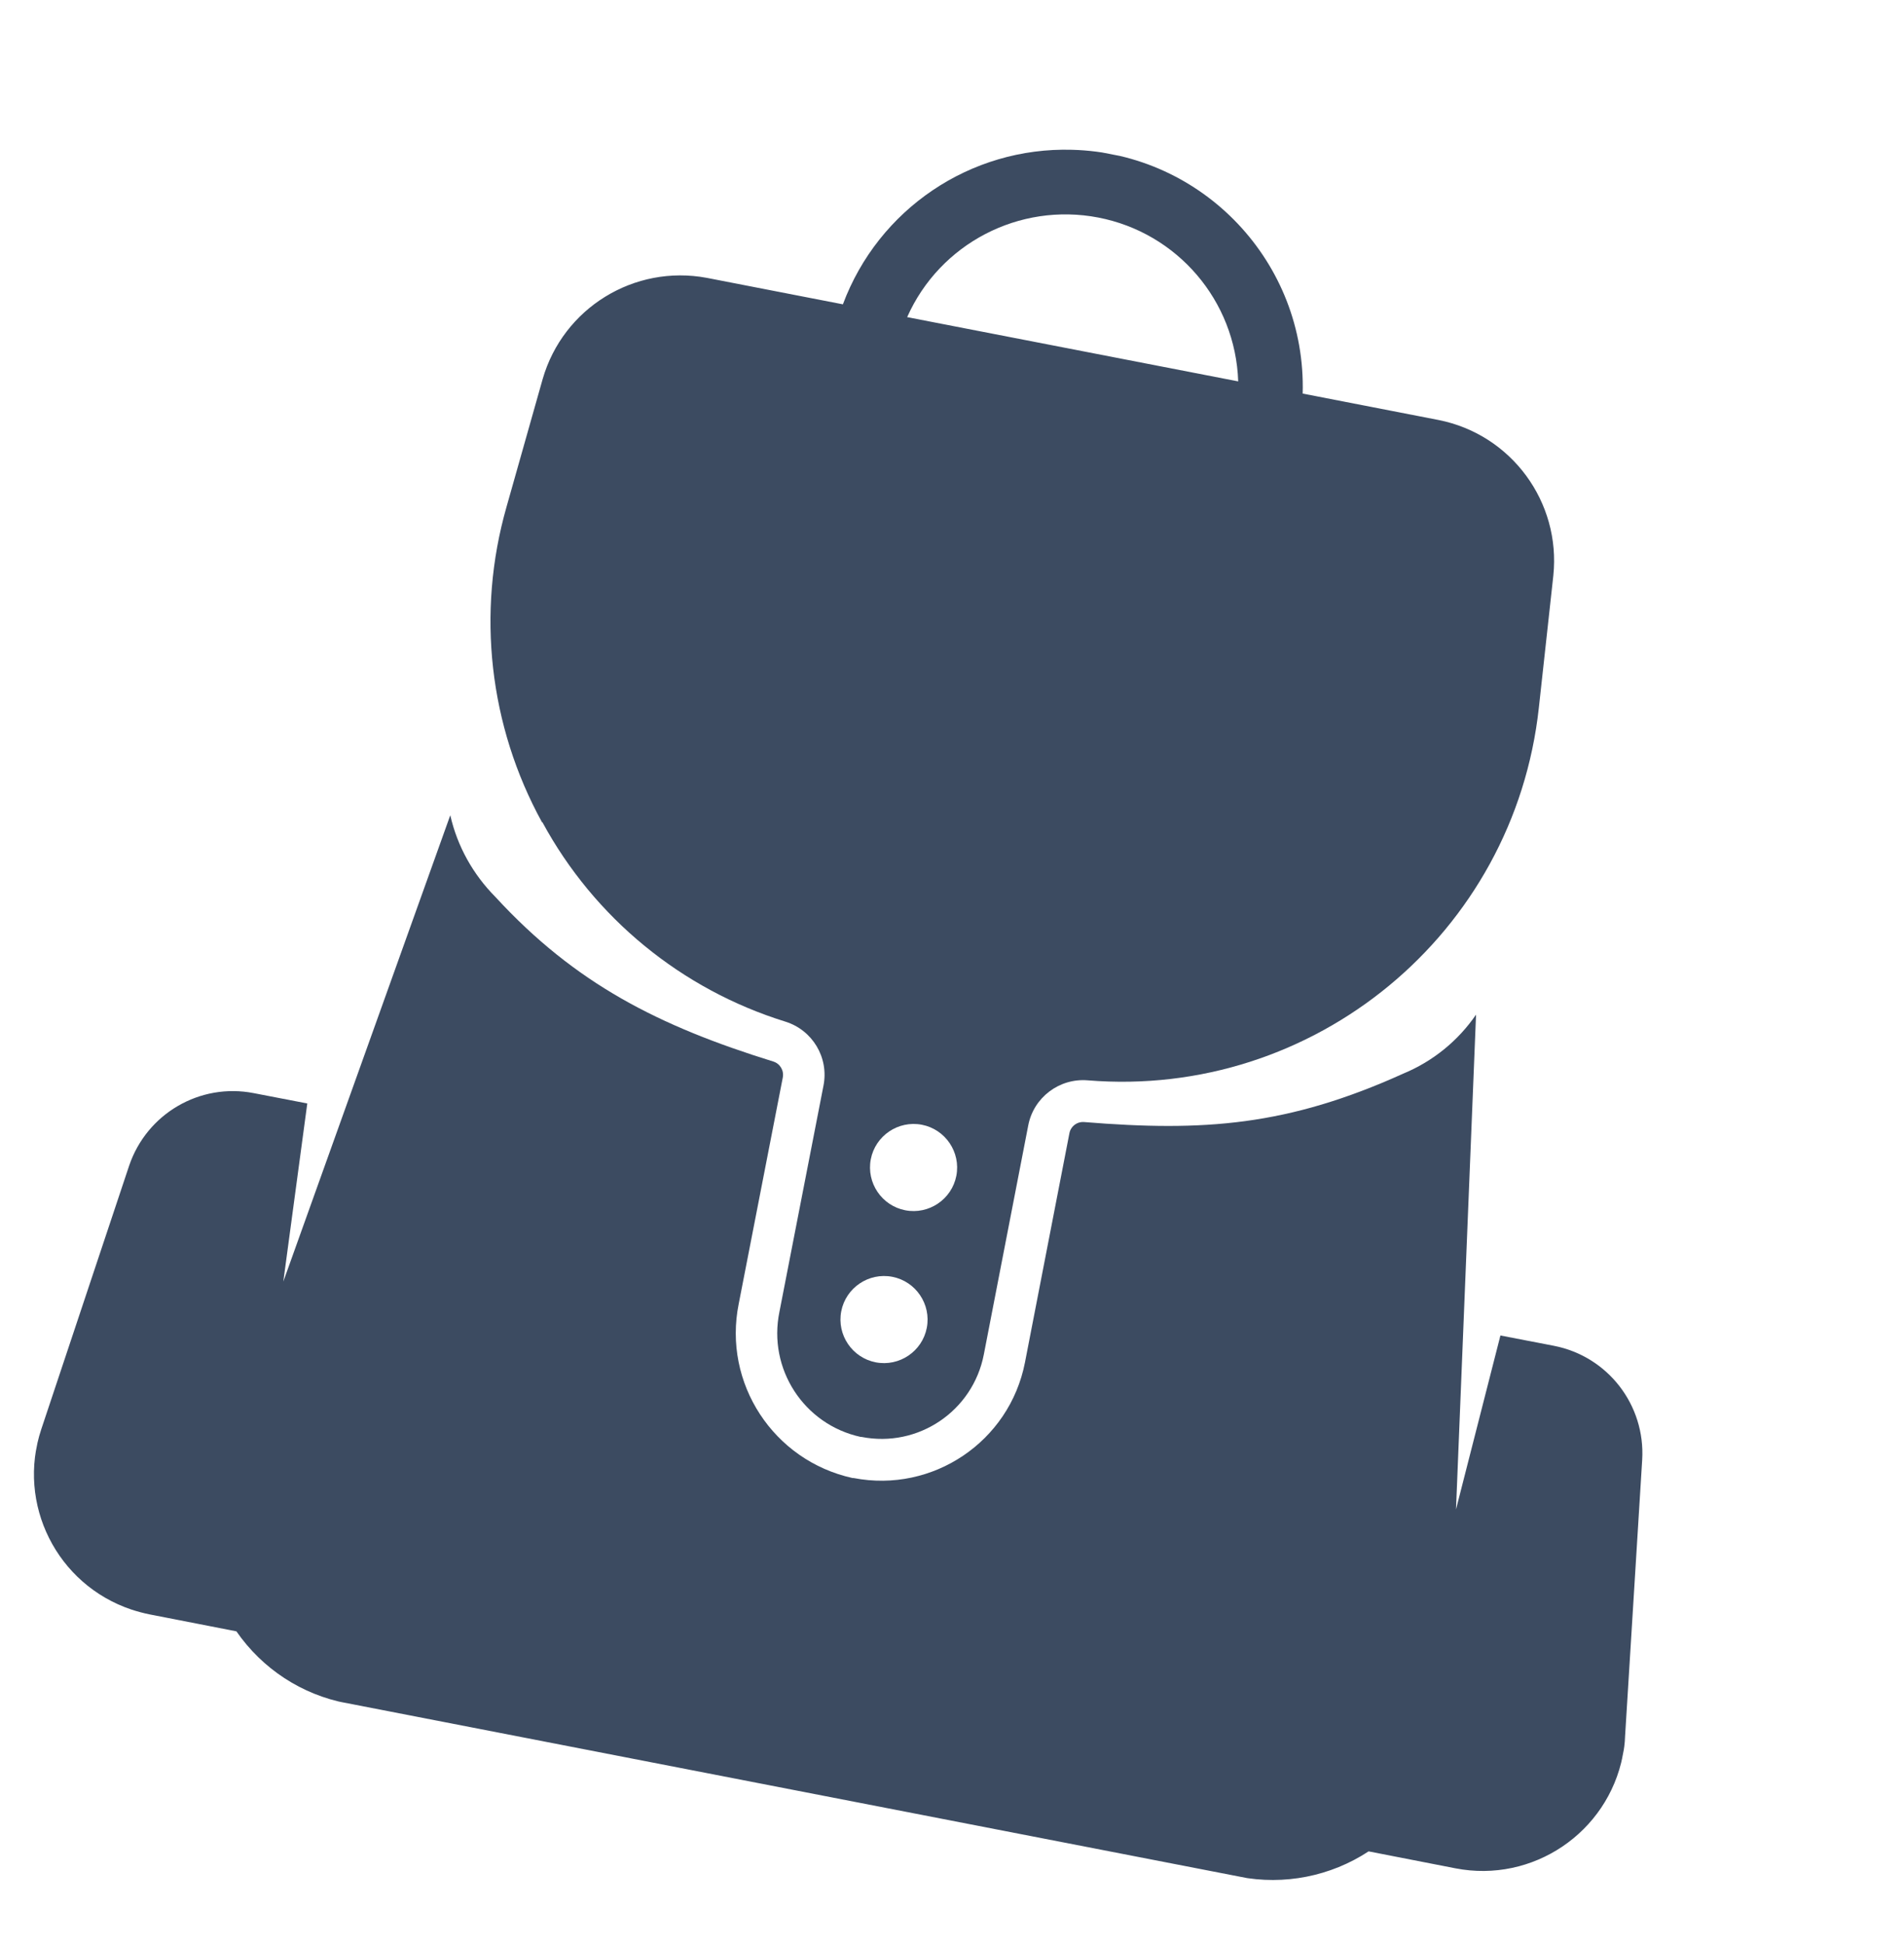
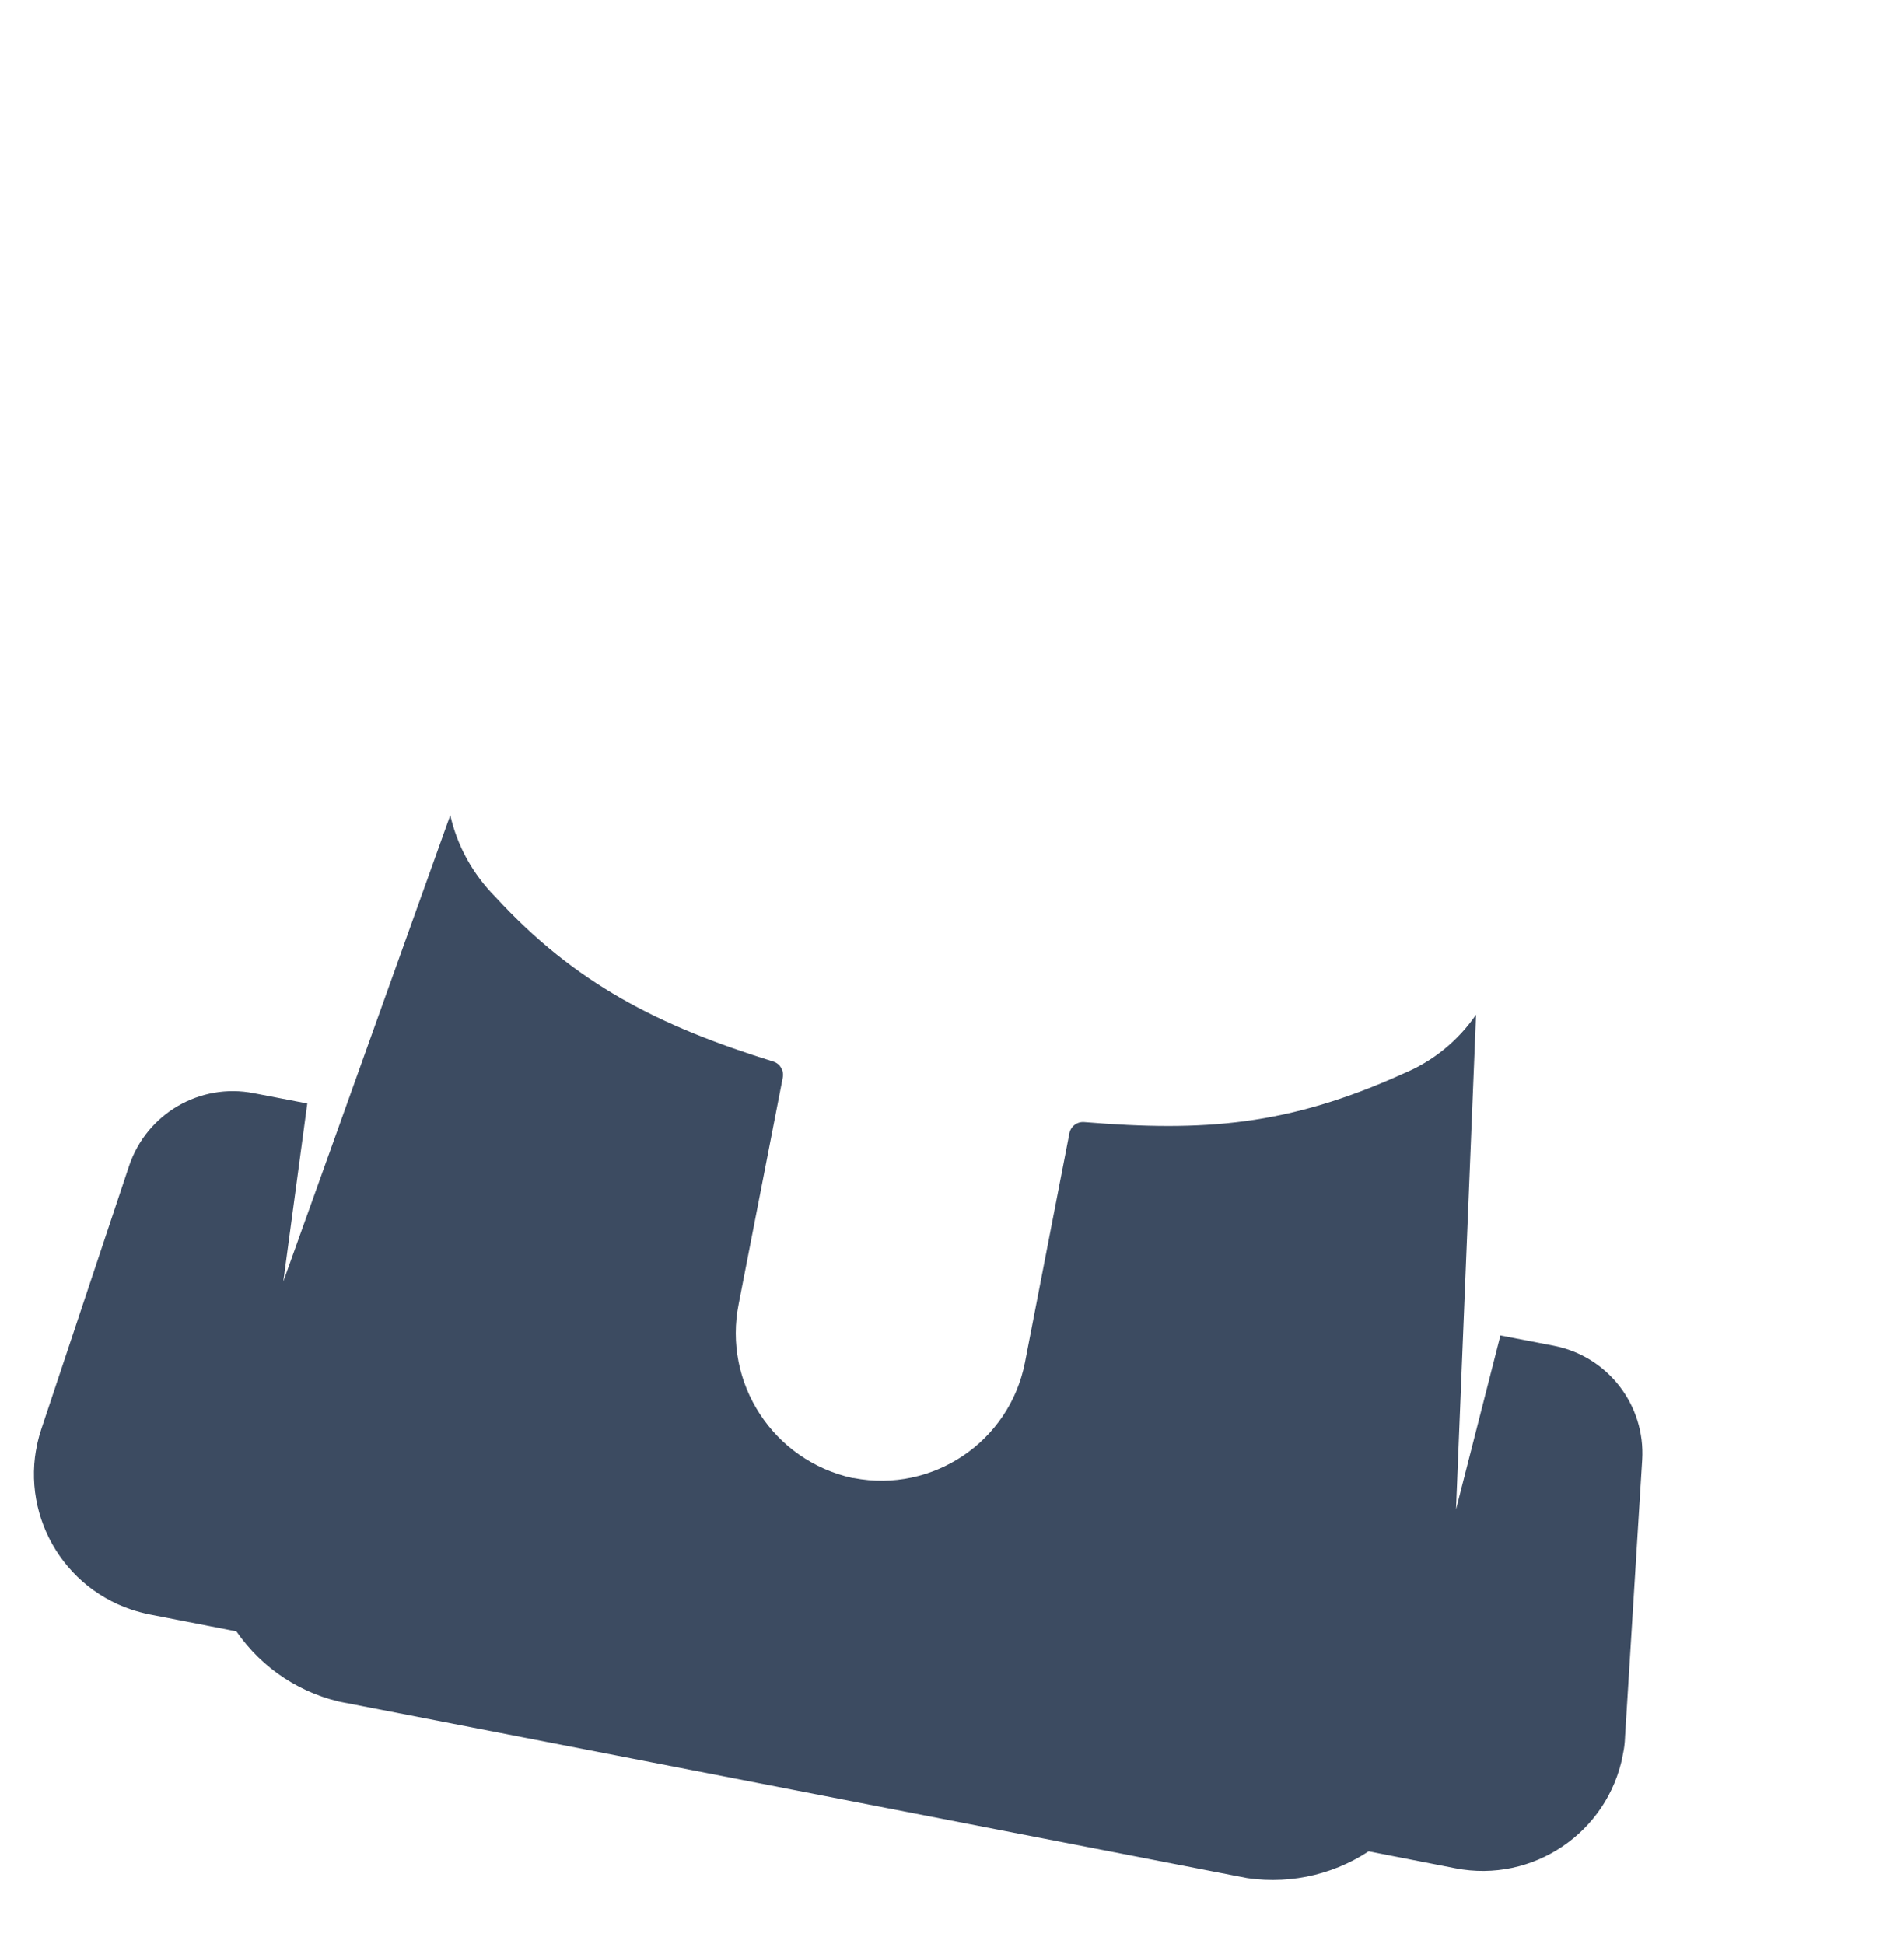
<svg xmlns="http://www.w3.org/2000/svg" id="Calque_2" viewBox="0 0 92.14 94.09">
  <defs>
    <style>.cls-1,.cls-2{fill:none;}.cls-3{fill:#3c4b61;}.cls-2{clip-path:url(#clippath);}</style>
    <clipPath id="clippath">
      <rect class="cls-1" x="5.74" y="7.95" width="80.65" height="78.19" transform="translate(-8.9 83.29) rotate(-79)" />
    </clipPath>
  </defs>
  <g id="Calque_1-2">
    <g id="Groupe_261">
      <g class="cls-2">
        <g id="Groupe_253">
          <path id="Tracé_246" class="cls-3" d="m78.64,84.07l.83-13.41c.16-2.65-1.66-5.01-4.27-5.52l-2.59-.5-2.15,8.42.97-23.95c-.87,1.27-2.09,2.26-3.51,2.85-5.61,2.54-9.67,2.82-15.45,2.35-.35-.03-.66.21-.72.55l-2.15,11.09c-.75,3.83-4.46,6.33-8.29,5.59h-.05c-3.83-.84-6.29-4.59-5.51-8.44l2.13-10.94c.07-.34-.13-.68-.46-.78-5.54-1.72-9.58-3.76-13.45-7.97-1.08-1.09-1.84-2.45-2.18-3.95l-8.08,22.57,1.16-8.62-2.59-.5c-2.61-.51-5.18,1-6.03,3.51l-4.25,12.75c-1.21,3.62.75,7.53,4.37,8.74.28.09.57.17.87.23l4.2.82h0c1.26,1.82,3.17,3.07,5.34,3.48l43.2,8.4c2.16.42,4.41-.02,6.25-1.23l4.2.82c3.74.73,7.37-1.72,8.1-5.46.06-.29.1-.59.11-.89" />
-           <path id="Tracé_247" class="cls-3" d="m26.25,39.8c2.51,4.63,6.73,8.09,11.76,9.65,1.31.41,2.11,1.74,1.84,3.1l-2.13,10.94c-.57,2.76,1.18,5.46,3.93,6.06h.04c2.74.54,5.39-1.25,5.92-3.99l2.15-11.09c.26-1.35,1.5-2.29,2.87-2.18,10.97.9,20.65-7.1,21.84-18.04l.7-6.39c.37-3.56-2.03-6.83-5.55-7.53l-6.58-1.28c.18-6.34-4.82-11.63-11.16-11.8-4.92-.14-9.37,2.87-11.09,7.48l-6.58-1.28c-3.52-.66-6.96,1.46-7.95,4.9l-1.75,6.19c-1.46,5.12-.84,10.6,1.72,15.26m16.15,26.14c-1.14-.22-1.89-1.33-1.67-2.47s1.33-1.89,2.47-1.67c1.14.22,1.89,1.33,1.67,2.47-.22,1.14-1.33,1.89-2.47,1.67h0m1.43-7.36c-1.14-.22-1.89-1.33-1.67-2.47s1.33-1.89,2.47-1.67c1.14.22,1.89,1.33,1.67,2.47-.22,1.14-1.33,1.89-2.47,1.67h0m9.34-48.05c3.83.74,6.64,4.03,6.77,7.93l-16.02-3.11c1.58-3.56,5.42-5.56,9.25-4.82" />
        </g>
      </g>
    </g>
  </g>
</svg>